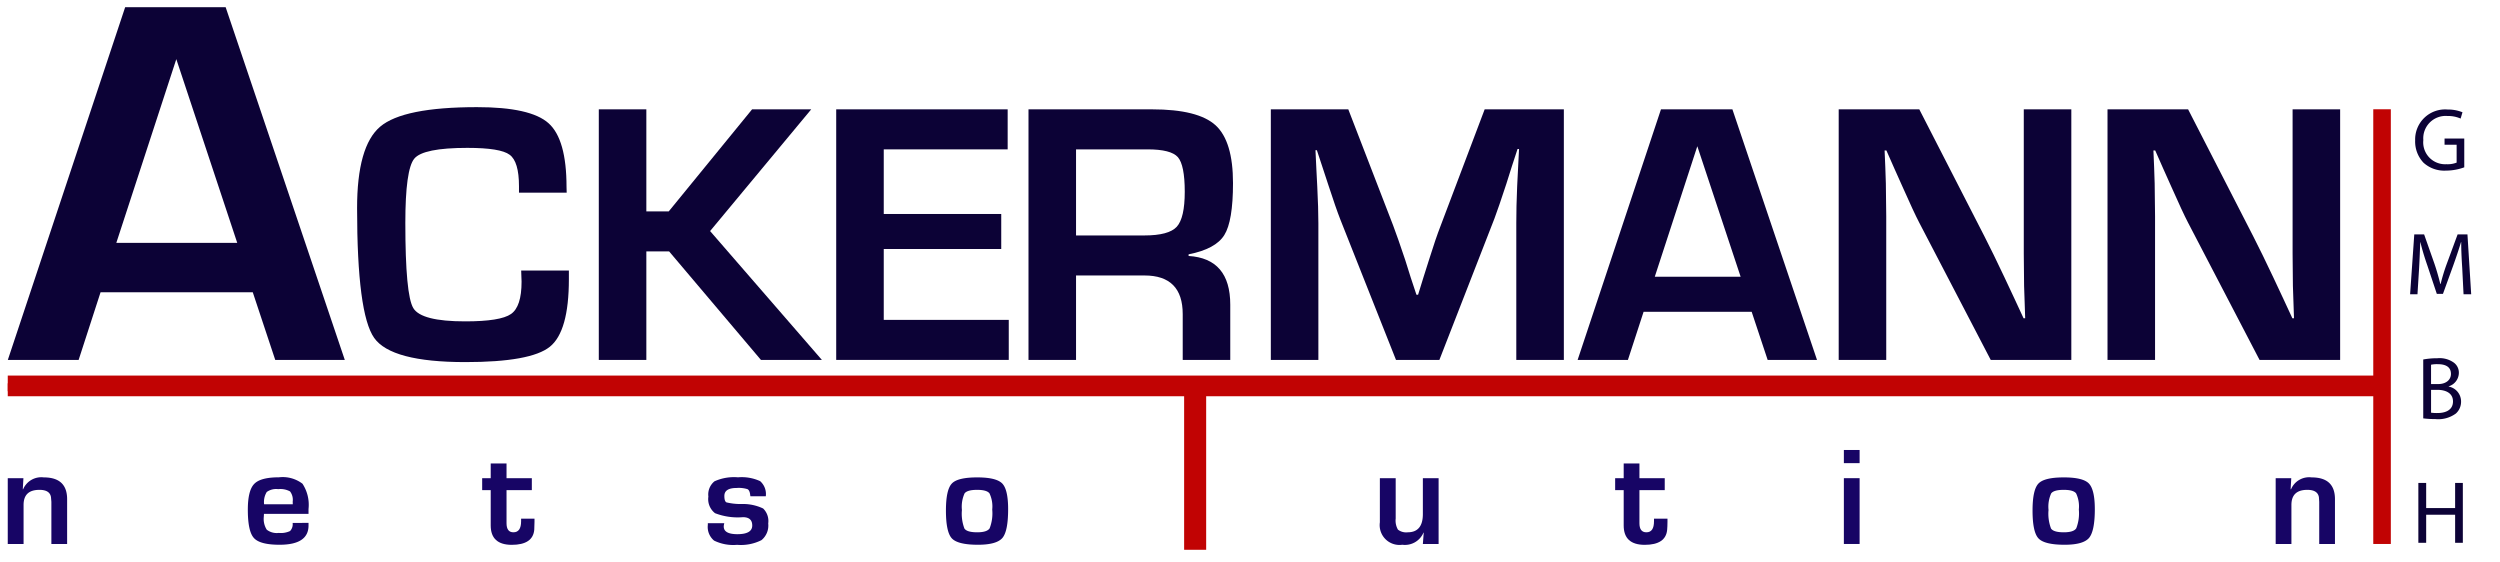
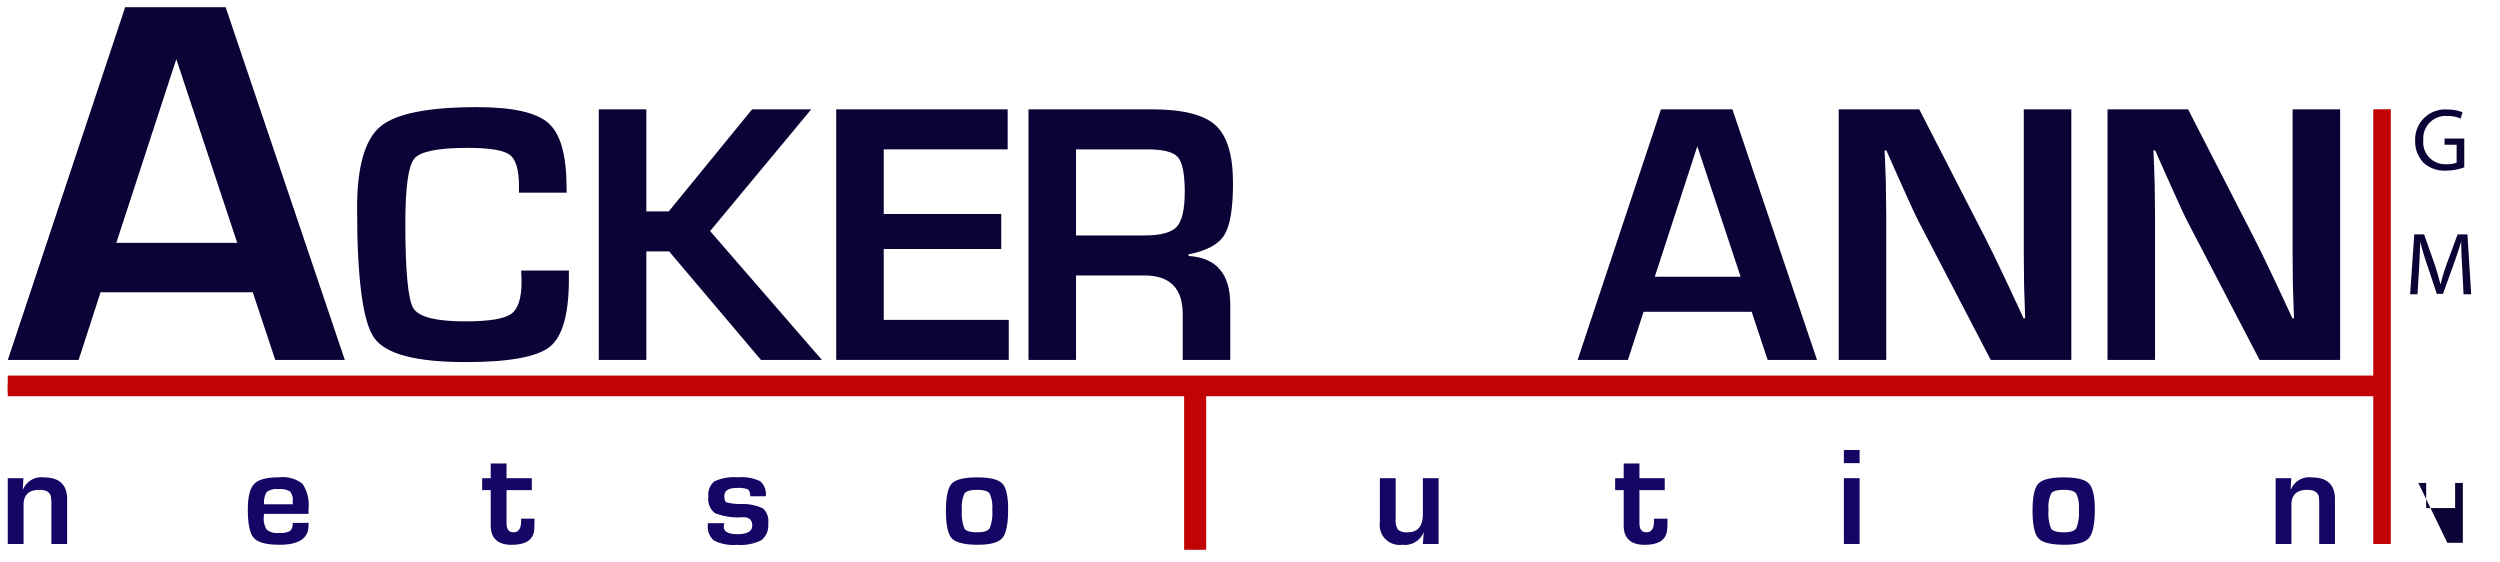
<svg xmlns="http://www.w3.org/2000/svg" id="af9ce298-d59b-4e38-bbe3-ad6437509036" data-name="Ebene 1" width="319.18" height="71.702" viewBox="0 0 319.18 71.702">
  <defs>
    <style>
      .e4042be7-3d84-4e3d-b323-ede8ca6296fd {
        fill: #0c0236;
      }

      .b2942f51-a822-4cdb-a6f2-808014cb8002 {
        fill: #170565;
      }

      .f5d44489-3867-41bd-876f-576bf332f8a3 {
        fill: #c10303;
      }
    </style>
  </defs>
  <title>Zeichenfläche 1</title>
  <g>
    <path class="e4042be7-3d84-4e3d-b323-ede8ca6296fd" d="M28.81.92H15.98L1,45.95h9.04l2.8-8.64H32.27l2.87,8.64h8.88Zm-13.96,30.09,7.66-23.46,7.78,23.46Z" />
    <path class="e4042be7-3d84-4e3d-b323-ede8ca6296fd" d="M66.54,34.54l.05,1.43c0,2.12-.45,3.5-1.35,4.12q-1.35.945-5.87.94-5.58,0-6.6-1.69-1.02-1.68-1.02-10.87,0-6.825,1.14-8.21c.75-.92,3.02-1.38,6.78-1.38,2.81,0,4.62.29,5.4.88.79.58,1.19,1.92,1.19,4.02v.82h6.09l-.02-.73c0-4.06-.77-6.78-2.3-8.14q-2.295-2.055-9.14-2.05-9.405,0-12.35,2.49-2.955,2.505-2.95,10.42,0,13.455,2.18,16.55,2.175,3.09,11.64,3.09,8.355,0,10.79-1.96,2.43-1.95,2.43-8.63v-1.1Z" />
    <path class="e4042be7-3d84-4e3d-b323-ede8ca6296fd" d="M90.66,29.5l12.91-15.54H96.02l-10.64,13.03H82.52v-13.03H76.45v31.99h6.07v-13.85h2.91l11.72,13.85h7.78Z" />
    <path class="e4042be7-3d84-4e3d-b323-ede8ca6296fd" d="M112.83,40.84V31.79h15v-4.47h-15v-8.25h15.82v-5.11H106.76v31.99h22.03v-5.11Z" />
    <path class="e4042be7-3d84-4e3d-b323-ede8ca6296fd" d="M151.75,32.68v-.21q3.45-.675,4.56-2.46c.74-1.18,1.11-3.4,1.11-6.63q0-5.34-2.22-7.38-2.235-2.04-8.11-2.04H131.31v31.99h6.07v-10.78h8.74c3.26,0,4.88,1.65,4.88,4.94v5.84h6.07v-7.05Q157.07,33.005,151.75,32.68Zm-1.51-3.73q-1.02,1.11-4.14,1.11h-8.72v-10.99h9.14c1.99,0,3.27.33,3.86.99.58.67.88,2.14.88,4.42C151.26,26.72,150.92,28.2,150.24,28.95Z" />
-     <path class="e4042be7-3d84-4e3d-b323-ede8ca6296fd" d="M189.55,13.96l-5.62,14.86c-.42,1.08-.92,2.54-1.5,4.4l-.7,2.21-.68,2.2h-.21l-.73-2.2-.7-2.23c-.64-1.92-1.16-3.4-1.55-4.43l-5.72-14.81h-9.89v31.99h6.07v-17.44c0-1.29-.05-2.85-.14-4.66l-.12-2.35-.11-2.32h.18l.73,2.21.73,2.22q.96,2.955,1.54,4.43l7.1,17.91h5.54l7.03-18.05c.36-.95.86-2.43,1.52-4.43l.7-2.22.73-2.23h.19l-.12,2.37-.12,2.39c-.08,1.76-.11,3.34-.11,4.73v17.44H199.66v-31.99Z" />
    <path class="e4042be7-3d84-4e3d-b323-ede8ca6296fd" d="M221.18,13.96h-9.12l-10.64,31.99H207.84l2-6.14h13.8l2.04,6.14h6.3Zm-9.91,21.37,5.43-16.66,5.53,16.66Z" />
    <path class="e4042be7-3d84-4e3d-b323-ede8ca6296fd" d="M258.38,13.96v18.42l.04,4.12.07,2.07.07,2.06h-.21l-1.22-2.63-1.22-2.6c-.96-2.04-1.82-3.79-2.55-5.22l-8.32-16.22H234.75v31.99h6.07v-18.35l-.05-4.2-.07-2.08-.09-2.11h.23l1.01,2.29,1.03,2.3q1.455,3.285,2.14,4.6l9.14,17.55h10.29v-31.99Z" />
    <path class="e4042be7-3d84-4e3d-b323-ede8ca6296fd" d="M292.7,13.96v18.42l.04,4.12.07,2.07.07,2.06h-.21l-1.22-2.63-1.22-2.6c-.96-2.04-1.82-3.79-2.55-5.22l-8.32-16.22H269.07v31.99h6.07v-18.35l-.05-4.2-.07-2.08-.09-2.11h.23l1.01,2.29,1.03,2.3q1.455,3.285,2.14,4.6l9.14,17.55h10.29v-31.99Z" />
  </g>
  <g>
    <path class="b2942f51-a822-4cdb-a6f2-808014cb8002" d="M5.59,60.95a2.518,2.518,0,0,0-2.64,1.52l-.04-.01.08-1.41h-2v8.4H3.01v-4.98c0-1.29.67-1.93,2.03-1.93.89,0,1.38.32,1.47.94l.05.59v5.38H8.57v-5.72C8.57,61.88,7.58,60.95,5.59,60.95Z" />
    <path class="b2942f51-a822-4cdb-a6f2-808014cb8002" d="M39.39,65.61v-.62a4.913,4.913,0,0,0-.77-3.23,4.151,4.151,0,0,0-3.01-.82c-1.57,0-2.62.28-3.16.85-.54.56-.81,1.66-.81,3.29,0,1.84.26,3.05.78,3.61.51.57,1.6.86,3.27.86q3.705,0,3.7-2.46v-.33H37.36a1.251,1.251,0,0,1-.33,1.04,2.789,2.789,0,0,1-1.44.24,2.093,2.093,0,0,1-1.53-.41,2.561,2.561,0,0,1-.38-1.65c0-.06.01-.18.02-.37Zm-5.33-2.8a2.06,2.06,0,0,1,1.46-.36,2.574,2.574,0,0,1,1.51.29,1.763,1.763,0,0,1,.34,1.3l.01.34H33.72A2.422,2.422,0,0,1,34.06,62.81Z" />
    <path class="b2942f51-a822-4cdb-a6f2-808014cb8002" d="M66.53,66.22v.33c0,.94-.33,1.41-.98,1.41-.59,0-.88-.39-.88-1.16v-4.22H67.9v-1.53H64.67v-1.88H62.65v1.88H61.56v1.53h1.09v4.51c0,1.64.9,2.47,2.69,2.47,1.8,0,2.76-.65,2.87-1.93.02-.27.03-.61.03-.99v-.42Z" />
    <path class="b2942f51-a822-4cdb-a6f2-808014cb8002" d="M97.43,64.92a5.979,5.979,0,0,0-2.8-.57,7.68,7.68,0,0,1-1.88-.21c-.18-.09-.27-.36-.27-.82,0-.68.52-1.02,1.57-1.02a3.776,3.776,0,0,1,1.38.15c.19.09.31.35.35.75.01.04.01.09.03.16h1.96a2.193,2.193,0,0,0-.72-1.93,5.632,5.632,0,0,0-2.83-.49,6.025,6.025,0,0,0-3,.51,2.162,2.162,0,0,0-.78,1.95,2.267,2.267,0,0,0,.85,2.12,8.044,8.044,0,0,0,3.56.51c.8,0,1.19.36,1.19,1.06,0,.74-.63,1.11-1.9,1.11-1.23,0-1.81-.37-1.73-1.11.01-.07.03-.17.06-.29h-2.1v.22a2.256,2.256,0,0,0,.8,2,5.577,5.577,0,0,0,2.94.54,5.81,5.81,0,0,0,3.11-.6,2.403,2.403,0,0,0,.86-2.13A2.225,2.225,0,0,0,97.43,64.92Z" />
    <path class="b2942f51-a822-4cdb-a6f2-808014cb8002" d="M127.96,61.73c-.51-.52-1.57-.78-3.19-.78-1.67,0-2.76.26-3.25.79-.5.53-.75,1.67-.75,3.44,0,1.83.25,3.02.76,3.56s1.62.81,3.33.81c1.59,0,2.62-.29,3.12-.87.49-.58.73-1.81.73-3.67C128.71,63.34,128.46,62.25,127.96,61.73Zm-1.61,5.72q-.33.51-1.59.51c-.87,0-1.41-.16-1.63-.48a5.324,5.324,0,0,1-.32-2.37,4.118,4.118,0,0,1,.34-2.12c.23-.3.76-.45,1.6-.45.83,0,1.35.15,1.58.45a3.869,3.869,0,0,1,.35,2.06A5.289,5.289,0,0,1,126.35,67.45Z" />
    <path class="b2942f51-a822-4cdb-a6f2-808014cb8002" d="M181.66,61.05v4.59c0,1.54-.65,2.32-1.94,2.32a1.7,1.7,0,0,1-1.24-.34,2.303,2.303,0,0,1-.29-1.41v-5.16h-2.02v5.64a2.529,2.529,0,0,0,2.86,2.86,2.575,2.575,0,0,0,2.71-1.55l.03.01-.11,1.44h2.01v-8.4Z" />
    <path class="b2942f51-a822-4cdb-a6f2-808014cb8002" d="M211.17,66.22v.33c0,.94-.32,1.41-.97,1.41-.6,0-.89-.39-.89-1.16v-4.22h3.23v-1.53h-3.23v-1.88H207.3v1.88h-1.09v1.53h1.09v4.51c0,1.64.89,2.47,2.69,2.47,1.79,0,2.75-.65,2.86-1.93.02-.27.04-.61.04-.99v-.42Z" />
    <path class="b2942f51-a822-4cdb-a6f2-808014cb8002" d="M235.41,61.05v8.4h2.01v-8.4Zm0-3.6v1.68h2.01v-1.68Z" />
    <path class="b2942f51-a822-4cdb-a6f2-808014cb8002" d="M266.69,61.73c-.5-.52-1.57-.78-3.19-.78-1.67,0-2.75.26-3.25.79s-.75,1.67-.75,3.44c0,1.83.25,3.02.76,3.56s1.62.81,3.34.81c1.58,0,2.61-.29,3.11-.87.49-.58.74-1.81.74-3.67C267.45,63.34,267.19,62.25,266.69,61.73Zm-1.61,5.72q-.33.51-1.59.51c-.87,0-1.41-.16-1.63-.48a5.325,5.325,0,0,1-.32-2.37,4.119,4.119,0,0,1,.34-2.12c.23-.3.76-.45,1.6-.45.83,0,1.35.15,1.58.45a3.869,3.869,0,0,1,.35,2.06A5.29,5.29,0,0,1,265.08,67.45Z" />
    <path class="b2942f51-a822-4cdb-a6f2-808014cb8002" d="M295.13,60.95a2.505,2.505,0,0,0-2.63,1.52l-.05-.01.08-1.41h-1.99v8.4h2.01v-4.98c0-1.29.68-1.93,2.03-1.93.89,0,1.38.32,1.48.94l.04.59v5.38h2.01v-5.72C298.11,61.88,297.12,60.95,295.13,60.95Z" />
  </g>
  <rect class="f5d44489-3867-41bd-876f-576bf332f8a3" x="303" y="13.95" width="2.242" height="55.5" />
  <g>
    <path class="e4042be7-3d84-4e3d-b323-ede8ca6296fd" d="M308.348,17.926a3.832,3.832,0,0,1,4.138-3.945,4.977,4.977,0,0,1,1.904.352l-.238.805a3.966,3.966,0,0,0-1.689-.329,2.858,2.858,0,0,0-3.072,3.072,2.795,2.795,0,0,0,2.948,3.084,3.153,3.153,0,0,0,1.304-.204V18.482h-1.542v-.793h2.517v3.673a6.824,6.824,0,0,1-2.347.42,3.929,3.929,0,0,1-2.857-1.009A3.932,3.932,0,0,1,308.348,17.926Z" />
    <path class="e4042be7-3d84-4e3d-b323-ede8ca6296fd" d="M308.235,29.927h1.258l1.304,3.707c.318.93.567,1.825.76,2.619h.045a23.669,23.669,0,0,1,.805-2.63l1.361-3.696h1.258l.476,7.641h-.975l-.17-3.356c-.068-1.054-.136-2.347-.125-3.288h-.034c-.261.884-.612,1.916-.975,2.936l-1.326,3.662h-.782l-1.213-3.639q-.561-1.616-.884-2.959h-.022c-.034.941-.08,2.21-.147,3.367l-.204,3.276h-.941Z" />
-     <path class="e4042be7-3d84-4e3d-b323-ede8ca6296fd" d="M309.379,45.896a9.83,9.83,0,0,1,1.803-.159,3.12,3.12,0,0,1,2.098.556,1.588,1.588,0,0,1,.646,1.36,1.817,1.817,0,0,1-1.292,1.667v.034a1.937,1.937,0,0,1,1.576,1.905,2.027,2.027,0,0,1-.658,1.531,3.787,3.787,0,0,1-2.63.714,11.829,11.829,0,0,1-1.542-.09Zm1.894,3.14c1.032,0,1.644-.556,1.644-1.292,0-.896-.669-1.247-1.667-1.247a3.557,3.557,0,0,0-.873.068v2.472Zm-.068,3.696c1.02,0,1.973-.374,1.973-1.485,0-1.043-.907-1.474-1.984-1.474h-.816v2.914A5.321,5.321,0,0,0,311.205,52.732Z" />
-     <path class="e4042be7-3d84-4e3d-b323-ede8ca6296fd" d="M308.756,61.66h.998v3.208h3.696v-3.208h.986V69.301h-.986V65.718h-3.696V69.301h-.998Z" />
+     <path class="e4042be7-3d84-4e3d-b323-ede8ca6296fd" d="M308.756,61.66h.998v3.208h3.696v-3.208h.986V69.301h-.986V65.718V69.301h-.998Z" />
  </g>
  <polygon class="f5d44489-3867-41bd-876f-576bf332f8a3" points="304 47.95 304 49.95 153.82 49.95 153.82 67.45 151.81 67.45 151.81 49.95 0.99 49.95 0.99 47.95 304 47.95" />
  <rect class="f5d44489-3867-41bd-876f-576bf332f8a3" x="151.18" y="49.714" width="2.814" height="20.478" />
  <rect class="f5d44489-3867-41bd-876f-576bf332f8a3" x="0.99" y="48.94" width="302.61" height="1.65" />
</svg>